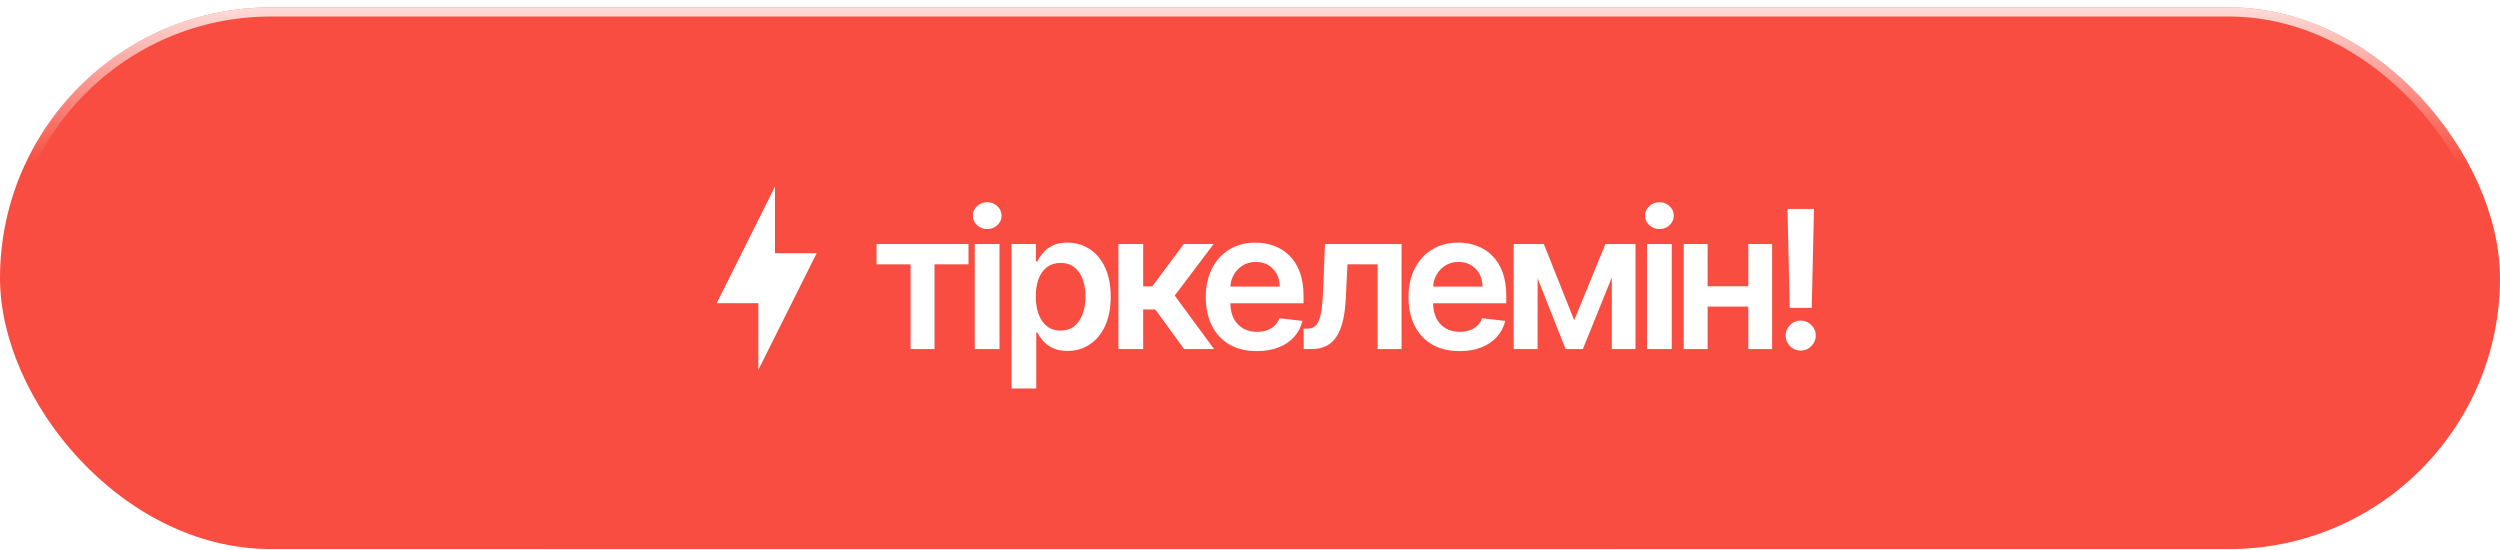
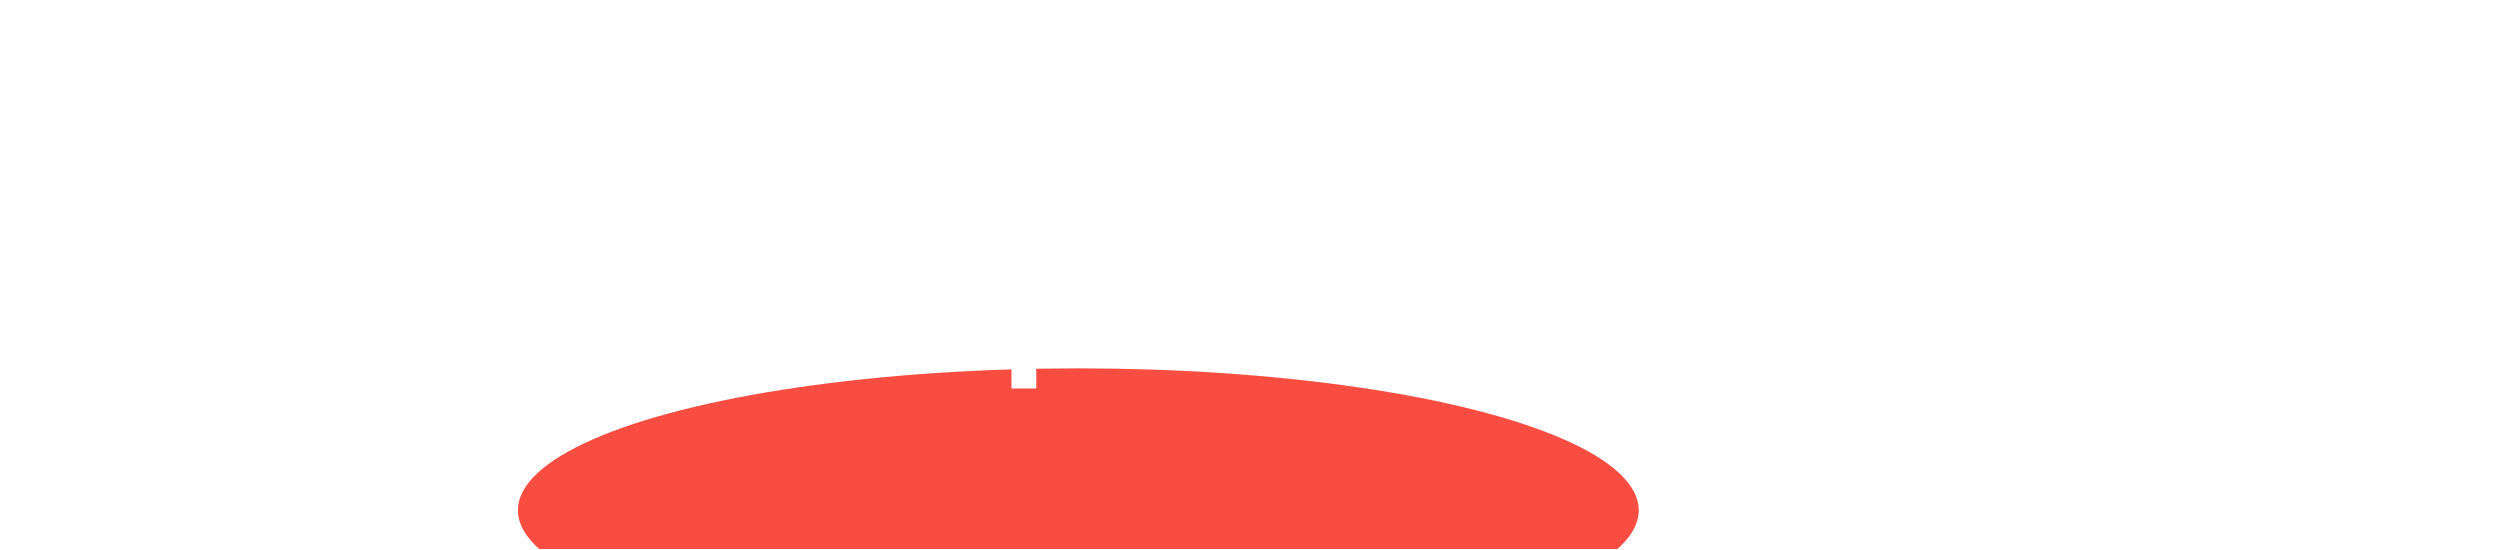
<svg xmlns="http://www.w3.org/2000/svg" width="300" height="66" viewBox="0 0 300 66" fill="none">
  <g clip-path="url(#clip0_166_312)">
-     <rect y="0.887" width="300" height="65" rx="32.5" fill="#F84D40" />
    <g style="mix-blend-mode:plus-lighter" filter="url(#filter0_f_166_312)">
      <ellipse cx="129.399" cy="61.231" rx="67.249" ry="17.028" fill="#F84D40" />
    </g>
-     <path d="M105.189 31.716V29.278H116.222V31.716H112.142V41.887H109.269V31.716H105.189ZM116.97 41.887V29.278H119.942V41.887H116.97ZM118.464 27.488C117.994 27.488 117.589 27.332 117.25 27.02C116.91 26.703 116.741 26.323 116.741 25.879C116.741 25.43 116.91 25.05 117.25 24.738C117.589 24.421 117.994 24.262 118.464 24.262C118.941 24.262 119.346 24.421 119.679 24.738C120.019 25.05 120.188 25.43 120.188 25.879C120.188 26.323 120.019 26.703 119.679 27.02C119.346 27.332 118.941 27.488 118.464 27.488ZM121.38 46.616V29.278H124.302V31.363H124.475C124.628 31.057 124.844 30.731 125.123 30.386C125.402 30.036 125.78 29.738 126.256 29.491C126.732 29.24 127.34 29.114 128.079 29.114C129.053 29.114 129.931 29.363 130.714 29.861C131.502 30.353 132.126 31.084 132.585 32.053C133.051 33.016 133.283 34.198 133.283 35.599C133.283 36.984 133.056 38.16 132.602 39.129C132.148 40.098 131.529 40.836 130.746 41.345C129.964 41.854 129.077 42.109 128.087 42.109C127.364 42.109 126.765 41.989 126.289 41.748C125.813 41.507 125.43 41.217 125.14 40.877C124.855 40.533 124.633 40.207 124.475 39.901H124.352V46.616H121.38ZM124.294 35.583C124.294 36.398 124.409 37.112 124.639 37.725C124.874 38.338 125.211 38.817 125.649 39.162C126.092 39.501 126.628 39.671 127.258 39.671C127.914 39.671 128.464 39.496 128.908 39.145C129.351 38.79 129.685 38.305 129.909 37.692C130.139 37.074 130.254 36.371 130.254 35.583C130.254 34.8 130.142 34.105 129.917 33.497C129.693 32.89 129.359 32.414 128.916 32.069C128.473 31.724 127.92 31.552 127.258 31.552C126.623 31.552 126.084 31.719 125.64 32.053C125.197 32.386 124.861 32.854 124.631 33.456C124.406 34.058 124.294 34.767 124.294 35.583ZM134.21 41.887V29.278H137.182V34.368H138.265L142.058 29.278H145.637L140.966 35.468L145.686 41.887H142.091L138.635 37.134H137.182V41.887H134.21ZM150.816 42.133C149.552 42.133 148.46 41.871 147.541 41.345C146.627 40.815 145.923 40.065 145.431 39.096C144.938 38.122 144.692 36.975 144.692 35.656C144.692 34.359 144.938 33.221 145.431 32.241C145.929 31.256 146.624 30.49 147.516 29.943C148.408 29.39 149.456 29.114 150.66 29.114C151.437 29.114 152.17 29.24 152.86 29.491C153.555 29.738 154.168 30.121 154.699 30.641C155.235 31.16 155.657 31.823 155.963 32.627C156.27 33.426 156.423 34.379 156.423 35.484V36.395H146.087V34.392H153.574C153.569 33.823 153.446 33.317 153.205 32.873C152.964 32.425 152.627 32.072 152.195 31.814C151.768 31.557 151.27 31.429 150.701 31.429C150.094 31.429 149.56 31.576 149.1 31.872C148.641 32.162 148.282 32.545 148.025 33.021C147.773 33.492 147.644 34.009 147.639 34.573V36.321C147.639 37.055 147.773 37.684 148.041 38.209C148.309 38.729 148.684 39.129 149.166 39.408C149.648 39.682 150.211 39.819 150.857 39.819C151.289 39.819 151.681 39.758 152.031 39.638C152.381 39.512 152.685 39.329 152.942 39.088C153.199 38.847 153.394 38.549 153.525 38.193L156.3 38.505C156.125 39.238 155.791 39.879 155.298 40.426C154.811 40.968 154.187 41.389 153.426 41.69C152.666 41.986 151.796 42.133 150.816 42.133ZM156.449 41.887L156.432 39.441H156.867C157.196 39.441 157.472 39.367 157.696 39.219C157.921 39.072 158.107 38.825 158.255 38.48C158.402 38.13 158.517 37.66 158.599 37.068C158.681 36.477 158.739 35.741 158.772 34.86L158.993 29.278H168.188V41.887H165.314V31.716H161.694L161.497 35.78C161.448 36.83 161.33 37.742 161.144 38.513C160.964 39.279 160.706 39.911 160.373 40.41C160.044 40.908 159.631 41.28 159.133 41.526C158.635 41.767 158.047 41.887 157.368 41.887H156.449ZM175.144 42.133C173.88 42.133 172.788 41.871 171.869 41.345C170.955 40.815 170.251 40.065 169.759 39.096C169.266 38.122 169.02 36.975 169.02 35.656C169.02 34.359 169.266 33.221 169.759 32.241C170.257 31.256 170.952 30.49 171.844 29.943C172.736 29.39 173.784 29.114 174.988 29.114C175.765 29.114 176.498 29.24 177.188 29.491C177.883 29.738 178.496 30.121 179.027 30.641C179.563 31.16 179.985 31.823 180.291 32.627C180.598 33.426 180.751 34.379 180.751 35.484V36.395H170.415V34.392H177.902C177.897 33.823 177.774 33.317 177.533 32.873C177.292 32.425 176.955 32.072 176.523 31.814C176.096 31.557 175.598 31.429 175.029 31.429C174.422 31.429 173.888 31.576 173.428 31.872C172.969 32.162 172.61 32.545 172.353 33.021C172.101 33.492 171.972 34.009 171.967 34.573V36.321C171.967 37.055 172.101 37.684 172.369 38.209C172.637 38.729 173.012 39.129 173.494 39.408C173.976 39.682 174.539 39.819 175.185 39.819C175.617 39.819 176.009 39.758 176.359 39.638C176.709 39.512 177.013 39.329 177.27 39.088C177.527 38.847 177.722 38.549 177.853 38.193L180.628 38.505C180.453 39.238 180.119 39.879 179.626 40.426C179.139 40.968 178.515 41.389 177.754 41.69C176.994 41.986 176.124 42.133 175.144 42.133ZM188.904 38.431L192.647 29.278H195.044L189.946 41.887H187.869L182.886 29.278H185.259L188.904 38.431ZM184.512 29.278V41.887H181.647V29.278H184.512ZM193.419 41.887V29.278H196.259V41.887H193.419ZM197.637 41.887V29.278H200.609V41.887H197.637ZM199.131 27.488C198.661 27.488 198.256 27.332 197.916 27.02C197.577 26.703 197.407 26.323 197.407 25.879C197.407 25.43 197.577 25.05 197.916 24.738C198.256 24.421 198.661 24.262 199.131 24.262C199.607 24.262 200.012 24.421 200.346 24.738C200.686 25.05 200.855 25.43 200.855 25.879C200.855 26.323 200.686 26.703 200.346 27.02C200.012 27.332 199.607 27.488 199.131 27.488ZM210.707 34.351V36.789H203.992V34.351H210.707ZM204.912 29.278V41.887H202.047V29.278H204.912ZM212.653 29.278V41.887H209.796V29.278H212.653ZM217.678 25.075L217.407 36.945H214.764L214.501 25.075H217.678ZM216.085 42.068C215.587 42.068 215.16 41.893 214.805 41.542C214.454 41.192 214.279 40.765 214.279 40.262C214.279 39.769 214.454 39.348 214.805 38.998C215.16 38.647 215.587 38.472 216.085 38.472C216.572 38.472 216.994 38.647 217.35 38.998C217.711 39.348 217.891 39.769 217.891 40.262C217.891 40.596 217.807 40.899 217.637 41.173C217.473 41.447 217.254 41.666 216.98 41.83C216.712 41.989 216.414 42.068 216.085 42.068Z" fill="white" />
-     <path d="M91 36.387H86L93 22.387V30.387H98L91 44.387V36.387Z" fill="white" />
+     <path d="M105.189 31.716V29.278H116.222V31.716H112.142V41.887H109.269V31.716H105.189ZM116.97 41.887V29.278H119.942V41.887H116.97ZM118.464 27.488C117.994 27.488 117.589 27.332 117.25 27.02C116.91 26.703 116.741 26.323 116.741 25.879C116.741 25.43 116.91 25.05 117.25 24.738C117.589 24.421 117.994 24.262 118.464 24.262C118.941 24.262 119.346 24.421 119.679 24.738C120.019 25.05 120.188 25.43 120.188 25.879C120.188 26.323 120.019 26.703 119.679 27.02ZM121.38 46.616V29.278H124.302V31.363H124.475C124.628 31.057 124.844 30.731 125.123 30.386C125.402 30.036 125.78 29.738 126.256 29.491C126.732 29.24 127.34 29.114 128.079 29.114C129.053 29.114 129.931 29.363 130.714 29.861C131.502 30.353 132.126 31.084 132.585 32.053C133.051 33.016 133.283 34.198 133.283 35.599C133.283 36.984 133.056 38.16 132.602 39.129C132.148 40.098 131.529 40.836 130.746 41.345C129.964 41.854 129.077 42.109 128.087 42.109C127.364 42.109 126.765 41.989 126.289 41.748C125.813 41.507 125.43 41.217 125.14 40.877C124.855 40.533 124.633 40.207 124.475 39.901H124.352V46.616H121.38ZM124.294 35.583C124.294 36.398 124.409 37.112 124.639 37.725C124.874 38.338 125.211 38.817 125.649 39.162C126.092 39.501 126.628 39.671 127.258 39.671C127.914 39.671 128.464 39.496 128.908 39.145C129.351 38.79 129.685 38.305 129.909 37.692C130.139 37.074 130.254 36.371 130.254 35.583C130.254 34.8 130.142 34.105 129.917 33.497C129.693 32.89 129.359 32.414 128.916 32.069C128.473 31.724 127.92 31.552 127.258 31.552C126.623 31.552 126.084 31.719 125.64 32.053C125.197 32.386 124.861 32.854 124.631 33.456C124.406 34.058 124.294 34.767 124.294 35.583ZM134.21 41.887V29.278H137.182V34.368H138.265L142.058 29.278H145.637L140.966 35.468L145.686 41.887H142.091L138.635 37.134H137.182V41.887H134.21ZM150.816 42.133C149.552 42.133 148.46 41.871 147.541 41.345C146.627 40.815 145.923 40.065 145.431 39.096C144.938 38.122 144.692 36.975 144.692 35.656C144.692 34.359 144.938 33.221 145.431 32.241C145.929 31.256 146.624 30.49 147.516 29.943C148.408 29.39 149.456 29.114 150.66 29.114C151.437 29.114 152.17 29.24 152.86 29.491C153.555 29.738 154.168 30.121 154.699 30.641C155.235 31.16 155.657 31.823 155.963 32.627C156.27 33.426 156.423 34.379 156.423 35.484V36.395H146.087V34.392H153.574C153.569 33.823 153.446 33.317 153.205 32.873C152.964 32.425 152.627 32.072 152.195 31.814C151.768 31.557 151.27 31.429 150.701 31.429C150.094 31.429 149.56 31.576 149.1 31.872C148.641 32.162 148.282 32.545 148.025 33.021C147.773 33.492 147.644 34.009 147.639 34.573V36.321C147.639 37.055 147.773 37.684 148.041 38.209C148.309 38.729 148.684 39.129 149.166 39.408C149.648 39.682 150.211 39.819 150.857 39.819C151.289 39.819 151.681 39.758 152.031 39.638C152.381 39.512 152.685 39.329 152.942 39.088C153.199 38.847 153.394 38.549 153.525 38.193L156.3 38.505C156.125 39.238 155.791 39.879 155.298 40.426C154.811 40.968 154.187 41.389 153.426 41.69C152.666 41.986 151.796 42.133 150.816 42.133ZM156.449 41.887L156.432 39.441H156.867C157.196 39.441 157.472 39.367 157.696 39.219C157.921 39.072 158.107 38.825 158.255 38.48C158.402 38.13 158.517 37.66 158.599 37.068C158.681 36.477 158.739 35.741 158.772 34.86L158.993 29.278H168.188V41.887H165.314V31.716H161.694L161.497 35.78C161.448 36.83 161.33 37.742 161.144 38.513C160.964 39.279 160.706 39.911 160.373 40.41C160.044 40.908 159.631 41.28 159.133 41.526C158.635 41.767 158.047 41.887 157.368 41.887H156.449ZM175.144 42.133C173.88 42.133 172.788 41.871 171.869 41.345C170.955 40.815 170.251 40.065 169.759 39.096C169.266 38.122 169.02 36.975 169.02 35.656C169.02 34.359 169.266 33.221 169.759 32.241C170.257 31.256 170.952 30.49 171.844 29.943C172.736 29.39 173.784 29.114 174.988 29.114C175.765 29.114 176.498 29.24 177.188 29.491C177.883 29.738 178.496 30.121 179.027 30.641C179.563 31.16 179.985 31.823 180.291 32.627C180.598 33.426 180.751 34.379 180.751 35.484V36.395H170.415V34.392H177.902C177.897 33.823 177.774 33.317 177.533 32.873C177.292 32.425 176.955 32.072 176.523 31.814C176.096 31.557 175.598 31.429 175.029 31.429C174.422 31.429 173.888 31.576 173.428 31.872C172.969 32.162 172.61 32.545 172.353 33.021C172.101 33.492 171.972 34.009 171.967 34.573V36.321C171.967 37.055 172.101 37.684 172.369 38.209C172.637 38.729 173.012 39.129 173.494 39.408C173.976 39.682 174.539 39.819 175.185 39.819C175.617 39.819 176.009 39.758 176.359 39.638C176.709 39.512 177.013 39.329 177.27 39.088C177.527 38.847 177.722 38.549 177.853 38.193L180.628 38.505C180.453 39.238 180.119 39.879 179.626 40.426C179.139 40.968 178.515 41.389 177.754 41.69C176.994 41.986 176.124 42.133 175.144 42.133ZM188.904 38.431L192.647 29.278H195.044L189.946 41.887H187.869L182.886 29.278H185.259L188.904 38.431ZM184.512 29.278V41.887H181.647V29.278H184.512ZM193.419 41.887V29.278H196.259V41.887H193.419ZM197.637 41.887V29.278H200.609V41.887H197.637ZM199.131 27.488C198.661 27.488 198.256 27.332 197.916 27.02C197.577 26.703 197.407 26.323 197.407 25.879C197.407 25.43 197.577 25.05 197.916 24.738C198.256 24.421 198.661 24.262 199.131 24.262C199.607 24.262 200.012 24.421 200.346 24.738C200.686 25.05 200.855 25.43 200.855 25.879C200.855 26.323 200.686 26.703 200.346 27.02C200.012 27.332 199.607 27.488 199.131 27.488ZM210.707 34.351V36.789H203.992V34.351H210.707ZM204.912 29.278V41.887H202.047V29.278H204.912ZM212.653 29.278V41.887H209.796V29.278H212.653ZM217.678 25.075L217.407 36.945H214.764L214.501 25.075H217.678ZM216.085 42.068C215.587 42.068 215.16 41.893 214.805 41.542C214.454 41.192 214.279 40.765 214.279 40.262C214.279 39.769 214.454 39.348 214.805 38.998C215.16 38.647 215.587 38.472 216.085 38.472C216.572 38.472 216.994 38.647 217.35 38.998C217.711 39.348 217.891 39.769 217.891 40.262C217.891 40.596 217.807 40.899 217.637 41.173C217.473 41.447 217.254 41.666 216.98 41.83C216.712 41.989 216.414 42.068 216.085 42.068Z" fill="white" />
  </g>
  <rect x="0.548" y="1.436" width="298.903" height="63.903" rx="31.952" stroke="url(#paint0_linear_166_312)" stroke-opacity="0.8" stroke-width="1.097" />
  <defs>
    <filter id="filter0_f_166_312" x="9.513" y="-8.434" width="239.771" height="139.329" filterUnits="userSpaceOnUse" color-interpolation-filters="sRGB">
      <feFlood flood-opacity="0" result="BackgroundImageFix" />
      <feBlend mode="normal" in="SourceGraphic" in2="BackgroundImageFix" result="shape" />
      <feGaussianBlur stdDeviation="26.318" result="effect1_foregroundBlur_166_312" />
    </filter>
    <linearGradient id="paint0_linear_166_312" x1="150" y1="0.887" x2="150" y2="19.669" gradientUnits="userSpaceOnUse">
      <stop stop-color="white" />
      <stop offset="1" stop-color="white" stop-opacity="0" />
    </linearGradient>
    <clipPath id="clip0_166_312">
      <rect y="0.887" width="300" height="65" rx="32.5" fill="white" />
    </clipPath>
  </defs>
</svg>